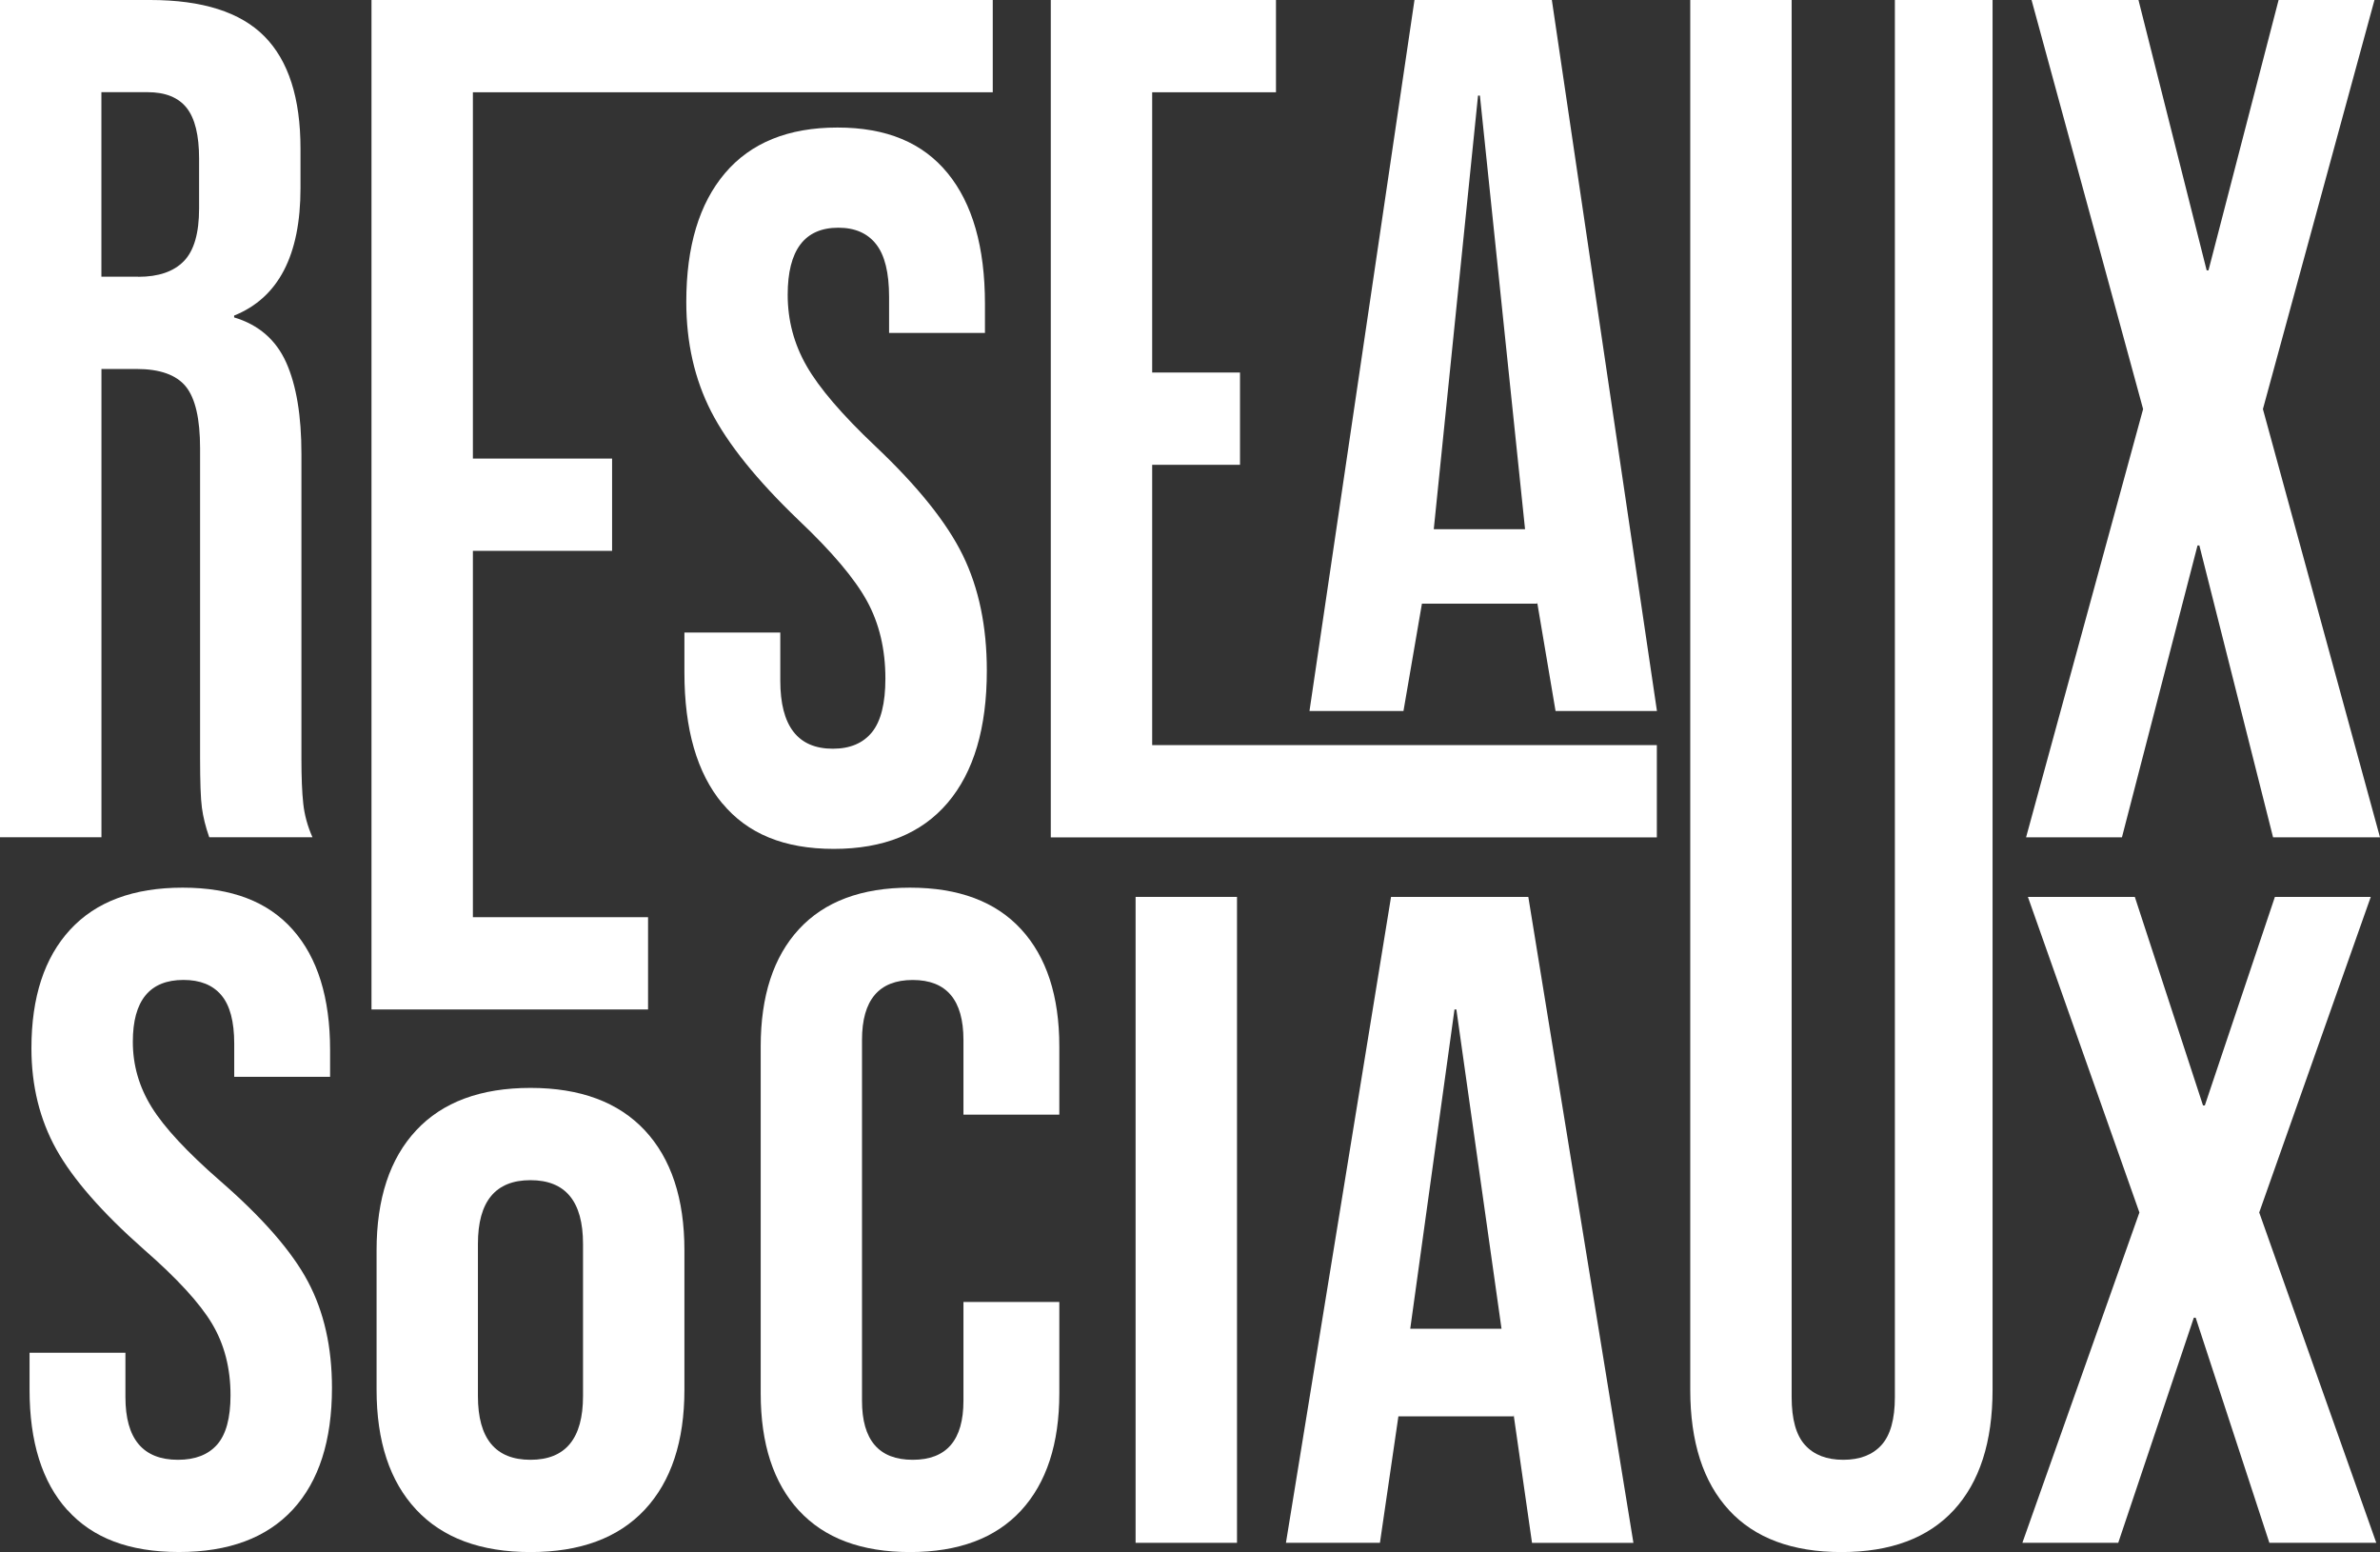
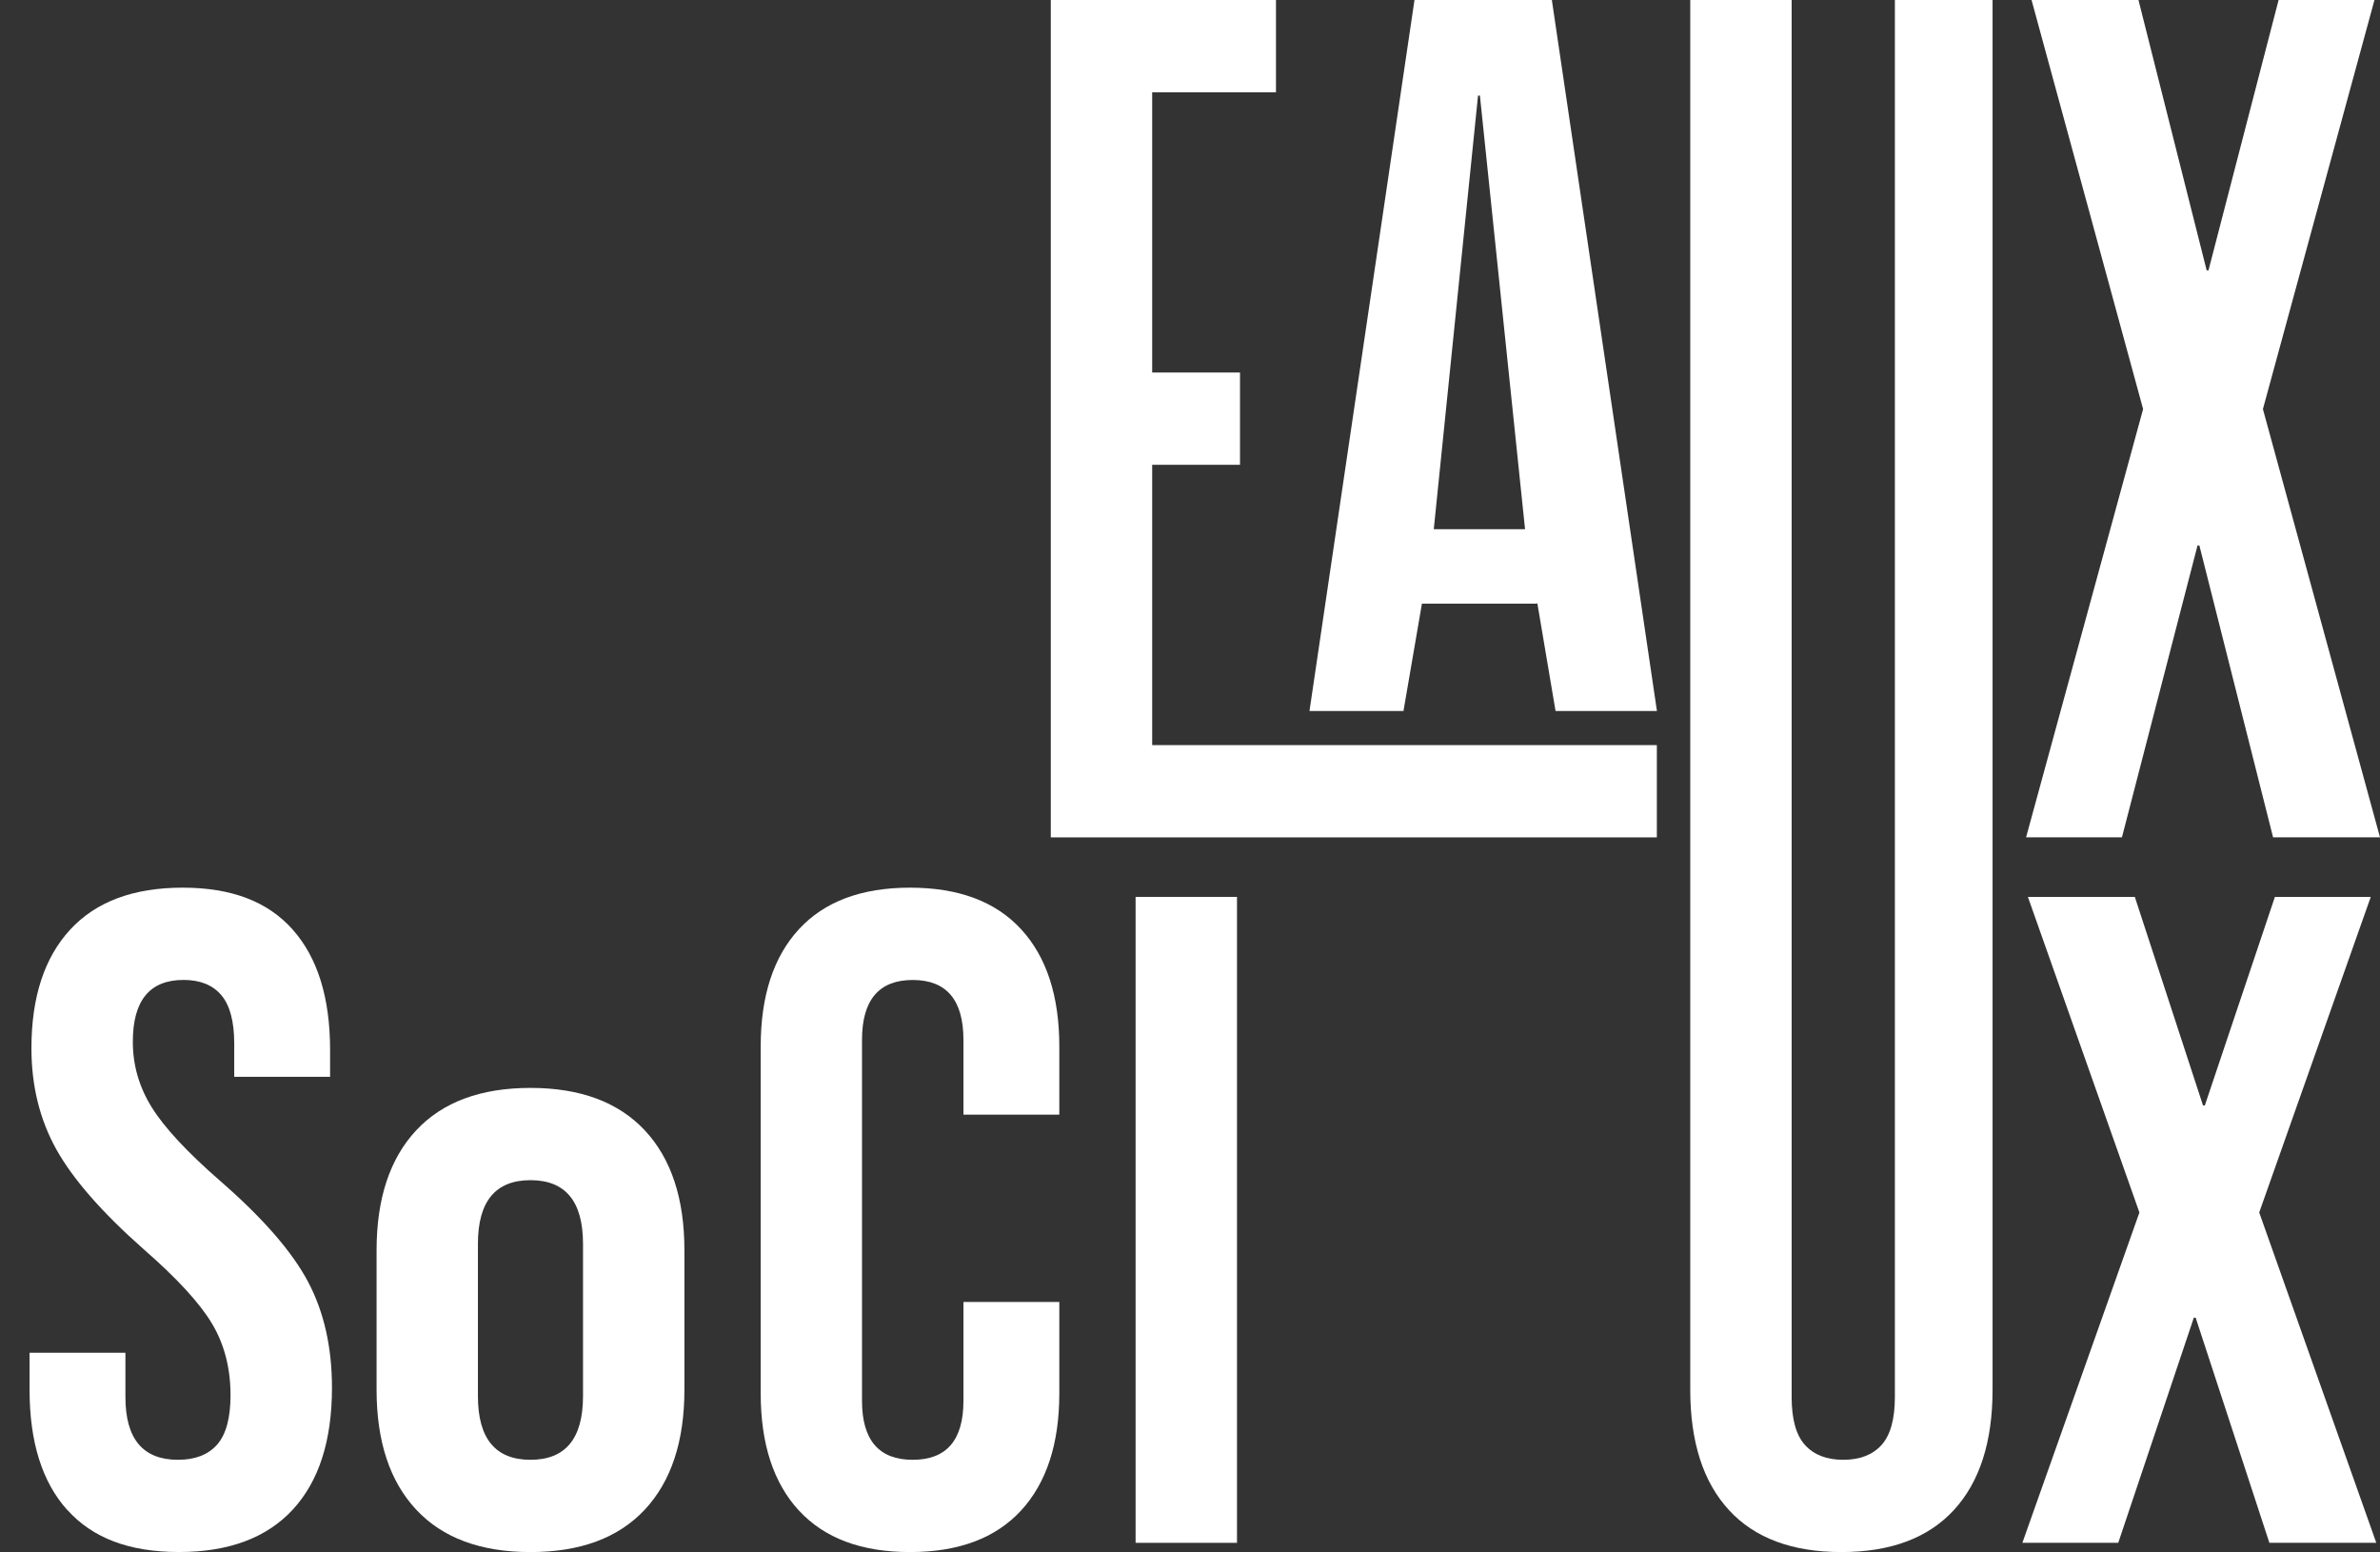
<svg xmlns="http://www.w3.org/2000/svg" width="296" height="193" viewBox="0 0 296 193" fill="none">
  <rect x="0" y="0" width="296" height="193" fill="#333333" stroke="none" />
  <g clip-path="url(#clip0_1_481)">
-     <path d="M0 0H18.686C25.179 0 29.922 1.511 32.898 4.533C35.881 7.555 37.372 12.204 37.372 18.476V23.408C37.372 31.749 34.623 37.025 29.118 39.242V39.47C32.174 40.385 34.334 42.264 35.599 45.09C36.863 47.921 37.489 51.705 37.489 56.447V94.362C37.489 96.66 37.562 98.515 37.716 99.927C37.869 101.346 38.25 102.74 38.863 104.116H26.025C25.565 102.814 25.265 101.592 25.111 100.443C24.958 99.295 24.884 97.231 24.884 94.246V55.753C24.884 52.08 24.289 49.518 23.11 48.063C21.926 46.613 19.883 45.882 16.974 45.882H12.617V104.11H0V0ZM17.195 34.421C19.717 34.421 21.607 33.77 22.871 32.468C24.135 31.166 24.761 28.985 24.761 25.926V19.729C24.761 16.823 24.246 14.717 23.215 13.415C22.184 12.112 20.558 11.461 18.342 11.461H12.611V34.409H17.195V34.421Z" fill="white" />
-     <path d="M46.203 0H123.469V11.474H58.813V57.024H76.125V68.498H58.813V114.054H80.598V125.528H46.203V0Z" fill="white" />
-     <path d="M89.822 99.897C86.686 96.119 85.121 90.702 85.121 83.638V78.657H97.044V84.633C97.044 90.284 99.223 93.104 103.58 93.104C105.722 93.104 107.342 92.416 108.453 91.046C109.557 89.676 110.116 87.453 110.116 84.382C110.116 80.727 109.348 77.509 107.82 74.726C106.292 71.944 103.463 68.602 99.34 64.696C94.142 59.715 90.515 55.206 88.447 51.177C86.385 47.148 85.354 42.602 85.354 37.535C85.354 30.644 86.962 25.306 90.171 21.529C93.381 17.751 98.039 15.859 104.157 15.859C110.275 15.859 114.761 17.751 117.854 21.529C120.947 25.306 122.499 30.73 122.499 37.787V41.399H110.576V36.915C110.576 33.924 110.042 31.743 108.968 30.373C107.9 29.004 106.329 28.316 104.267 28.316C100.064 28.316 97.965 31.098 97.965 36.663C97.965 39.82 98.744 42.768 100.315 45.508C101.88 48.247 104.728 51.57 108.858 55.477C114.129 60.458 117.762 64.985 119.75 69.057C121.738 73.129 122.732 77.902 122.732 83.387C122.732 90.53 121.106 96.009 117.86 99.829C114.608 103.65 109.889 105.56 103.703 105.56C97.517 105.56 92.964 103.674 89.834 99.891L89.822 99.897Z" fill="white" />
    <path d="M130.692 0H158.693V11.474H143.296V46.324H154.219V57.798H143.296V92.655H206.062V104.129H130.686V0H130.692Z" fill="white" />
    <path d="M175.919 0H193.003L206.074 88.411H193.463L191.174 74.867V75.064H176.845L174.55 88.411H162.86L175.919 0ZM189.671 65.808L184.056 11.885H183.823L178.318 65.808H189.665H189.671Z" fill="white" />
    <path d="M215.033 187.779C211.824 184.303 210.216 179.309 210.216 172.804V0H222.827V173.726C222.827 176.477 223.379 178.468 224.49 179.69C225.594 180.912 227.184 181.526 229.246 181.526C231.308 181.526 232.897 180.912 234.002 179.69C235.106 178.468 235.665 176.477 235.665 173.726V0H247.815V172.804C247.815 179.309 246.207 184.297 242.998 187.779C239.788 191.262 235.125 193 229.013 193C222.9 193 218.237 191.262 215.027 187.779H215.033Z" fill="white" />
    <path d="M266.538 50.87L252.663 0H265.961L274.442 33.616H274.669L283.389 0H295.313L281.438 50.87L296 104.122H282.702L273.534 67.828H273.307L263.905 104.122H251.982L266.538 50.87Z" fill="white" />
    <path d="M8.376 187.779C5.241 184.303 3.676 179.309 3.676 172.804V168.216H15.599V173.726C15.599 178.928 17.778 181.526 22.135 181.526C24.276 181.526 25.896 180.894 27.007 179.635C28.112 178.369 28.67 176.33 28.67 173.499C28.67 170.133 27.903 167.166 26.375 164.605C24.847 162.043 22.018 158.966 17.894 155.367C12.697 150.779 9.07 146.626 7.002 142.917C4.94 139.207 3.909 135.018 3.909 130.35C3.909 123.999 5.517 119.085 8.726 115.602C11.936 112.12 16.593 110.381 22.712 110.381C28.83 110.381 33.316 112.12 36.408 115.602C39.501 119.085 41.054 124.078 41.054 130.577V133.906H29.131V129.772C29.131 127.021 28.597 125.012 27.523 123.747C26.455 122.481 24.884 121.855 22.822 121.855C18.619 121.855 16.52 124.416 16.52 129.545C16.52 132.45 17.299 135.165 18.87 137.69C20.435 140.214 23.282 143.273 27.412 146.872C32.684 151.46 36.316 155.631 38.305 159.378C40.293 163.124 41.287 167.522 41.287 172.571C41.287 179.149 39.661 184.198 36.415 187.718C33.162 191.237 28.443 192.994 22.258 192.994C16.072 192.994 11.518 191.256 8.389 187.773L8.376 187.779Z" fill="white" />
    <path d="M51.762 187.724C48.473 184.204 46.835 179.235 46.835 172.804V155.477C46.835 149.053 48.479 144.077 51.762 140.558C55.045 137.038 59.789 135.282 65.975 135.282C72.161 135.282 76.904 137.045 80.193 140.558C83.477 144.077 85.121 149.046 85.121 155.477V172.804C85.121 179.229 83.477 184.204 80.193 187.724C76.904 191.243 72.167 193 65.975 193C59.783 193 55.045 191.243 51.762 187.724ZM72.51 173.609V154.673C72.51 149.397 70.332 146.755 65.975 146.755C61.618 146.755 59.439 149.397 59.439 154.673V173.609C59.439 178.885 61.618 181.526 65.975 181.526C70.332 181.526 72.51 178.885 72.51 173.609Z" fill="white" />
    <path d="M99.364 187.841C96.192 184.401 94.608 179.542 94.608 173.265V130.122C94.608 123.851 96.192 118.993 99.364 115.547C102.537 112.107 107.139 110.381 113.178 110.381C119.216 110.381 123.819 112.101 126.991 115.547C130.158 118.987 131.747 123.851 131.747 130.122V138.611H119.824V129.318C119.824 124.349 117.719 121.861 113.515 121.861C109.312 121.861 107.207 124.349 107.207 129.318V174.18C107.207 179.076 109.306 181.526 113.515 181.526C117.725 181.526 119.824 179.082 119.824 174.18V161.902H131.747V173.259C131.747 179.53 130.158 184.389 126.991 187.834C123.819 191.274 119.21 193 113.178 193C107.146 193 102.537 191.28 99.364 187.834V187.841Z" fill="white" />
    <path d="M141.234 111.53H153.845V191.851H141.234V111.53Z" fill="white" />
-     <path d="M172.991 111.53H190.076L203.147 191.852H190.536L188.247 175.9V176.128H173.918L171.623 191.845H159.933L173.004 111.524L172.991 111.53ZM186.744 165.231L181.129 125.528H180.895L175.391 165.231H186.737H186.744Z" fill="white" />
    <path d="M266.078 150.772L252.209 111.53H265.507L273.988 137.462H274.215L282.929 111.53H294.852L280.978 150.772L295.54 191.851H282.242L273.074 163.855H272.846L263.445 191.851H251.522L266.078 150.772Z" fill="white" />
  </g>
  <defs>
    <clipPath id="clip0_1_481">
      <rect width="296" height="193" fill="white" />
    </clipPath>
  </defs>
</svg>